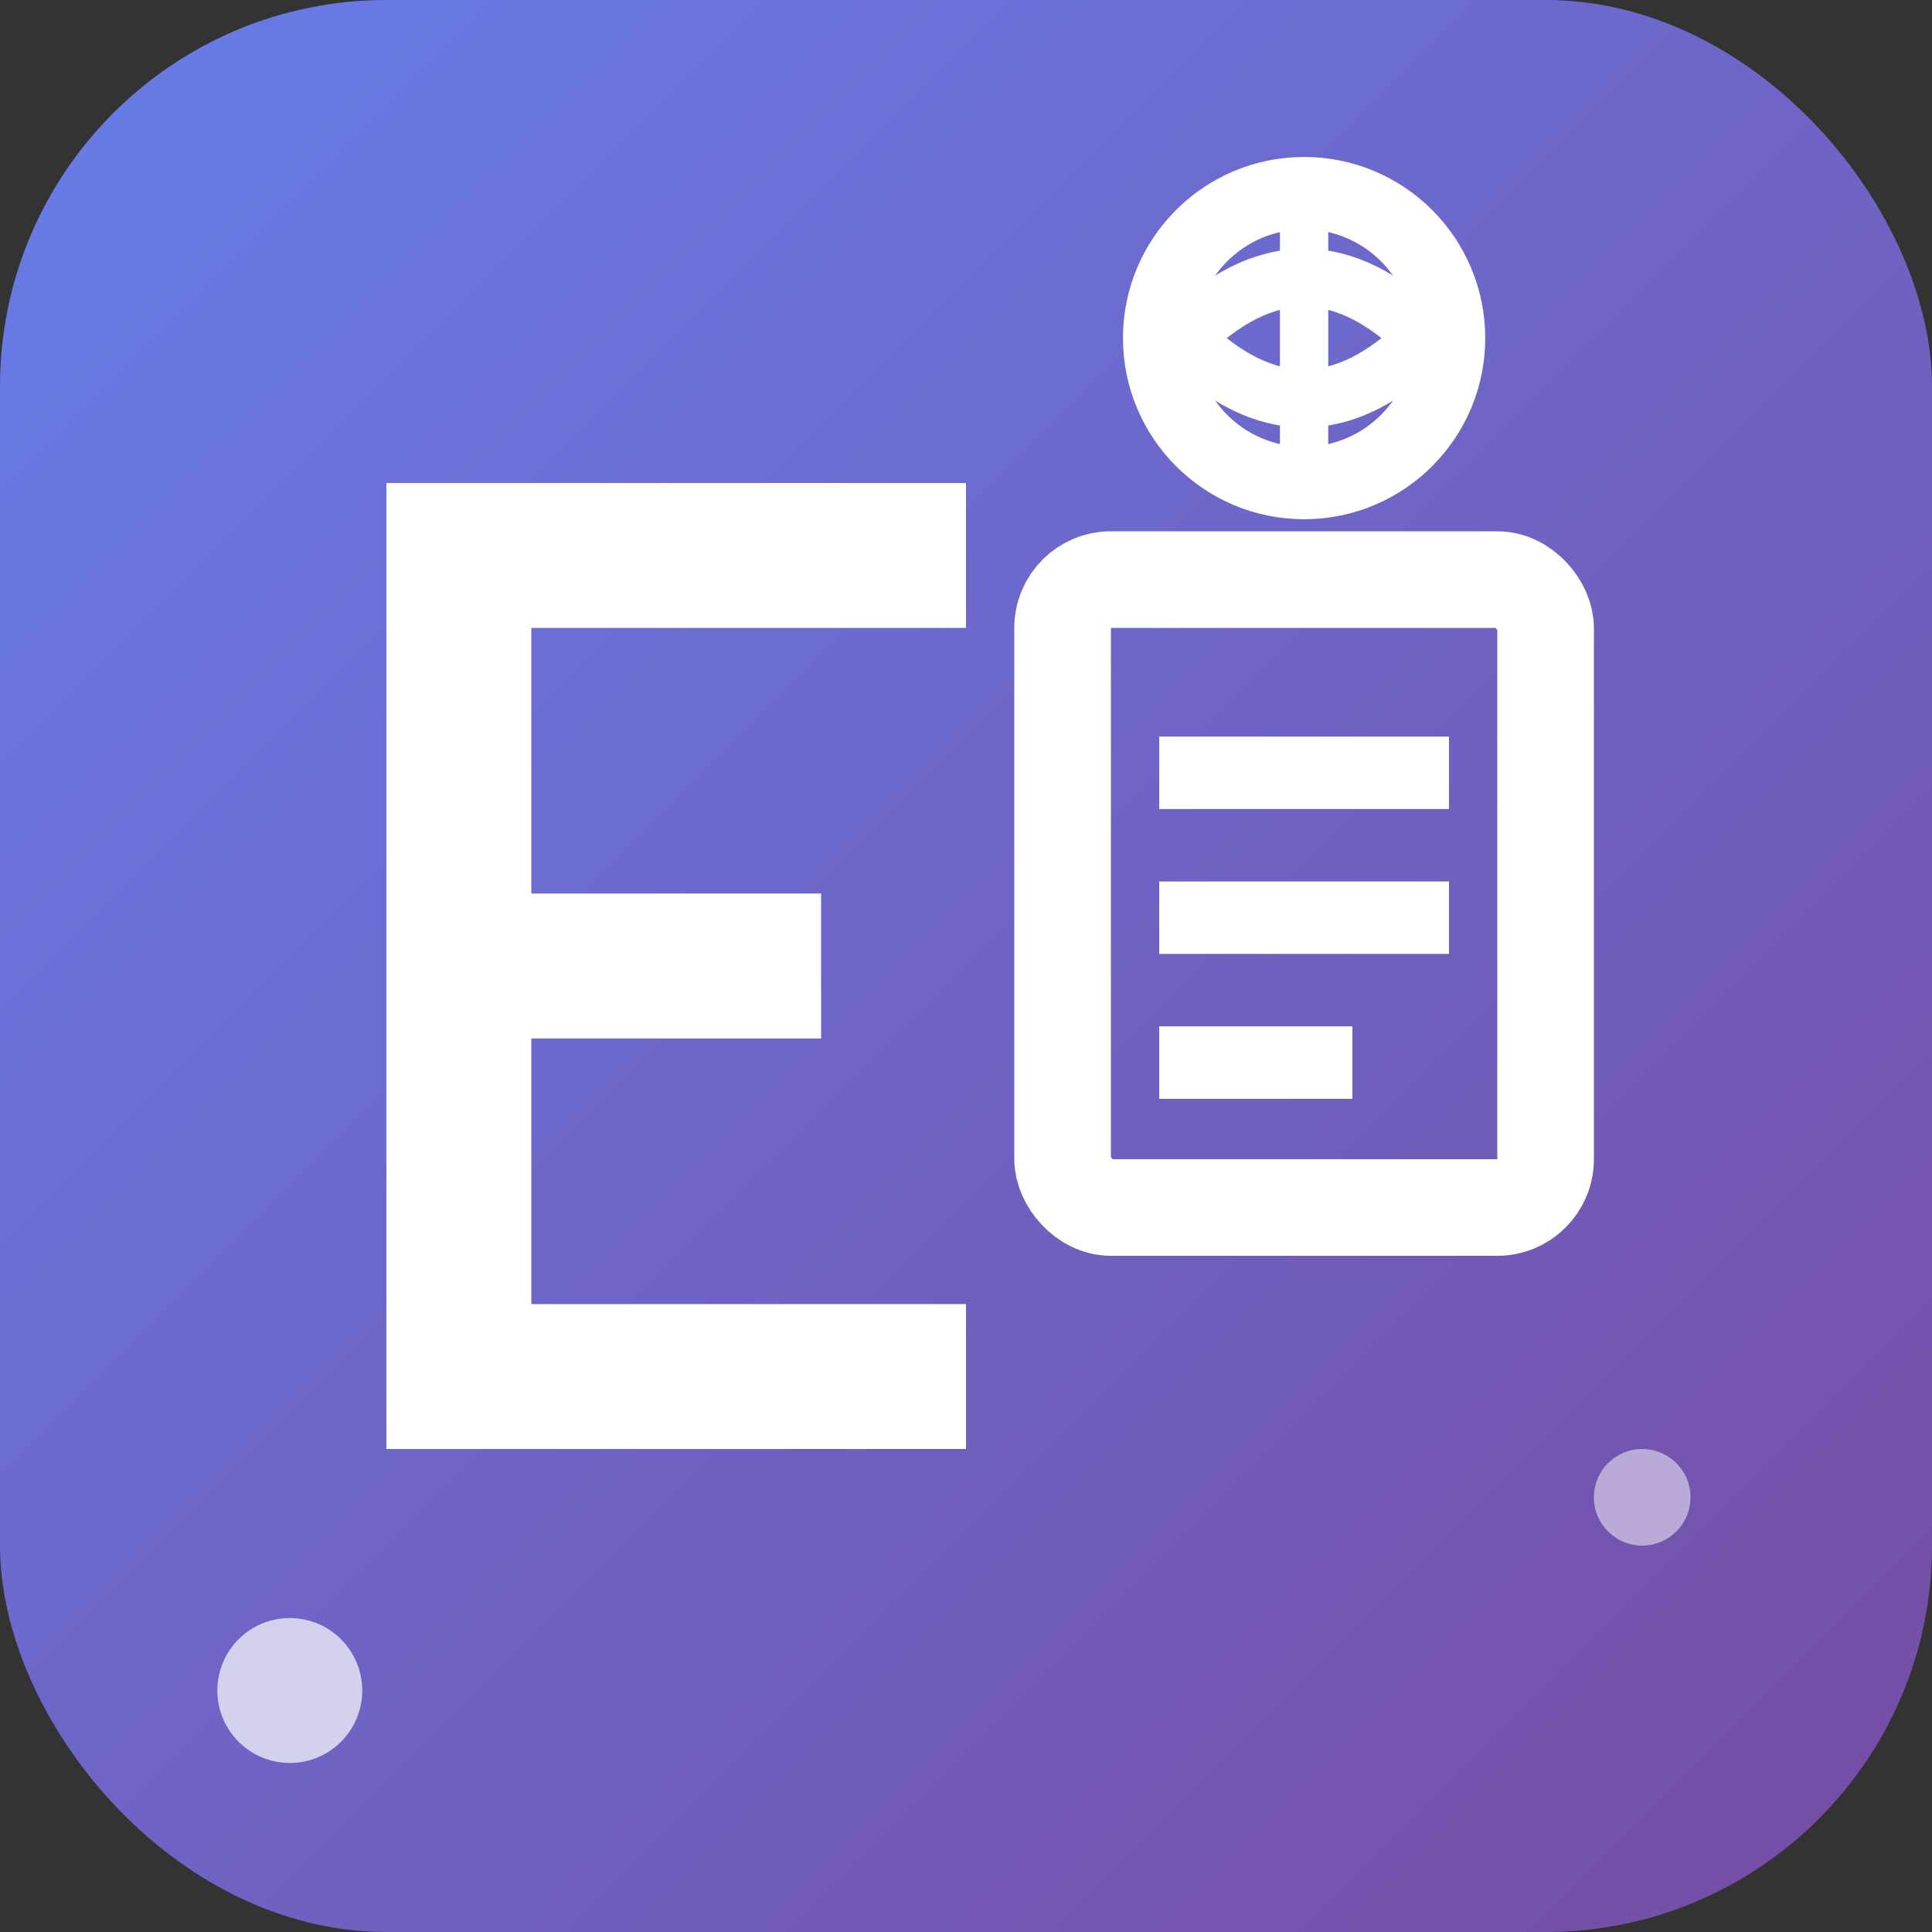
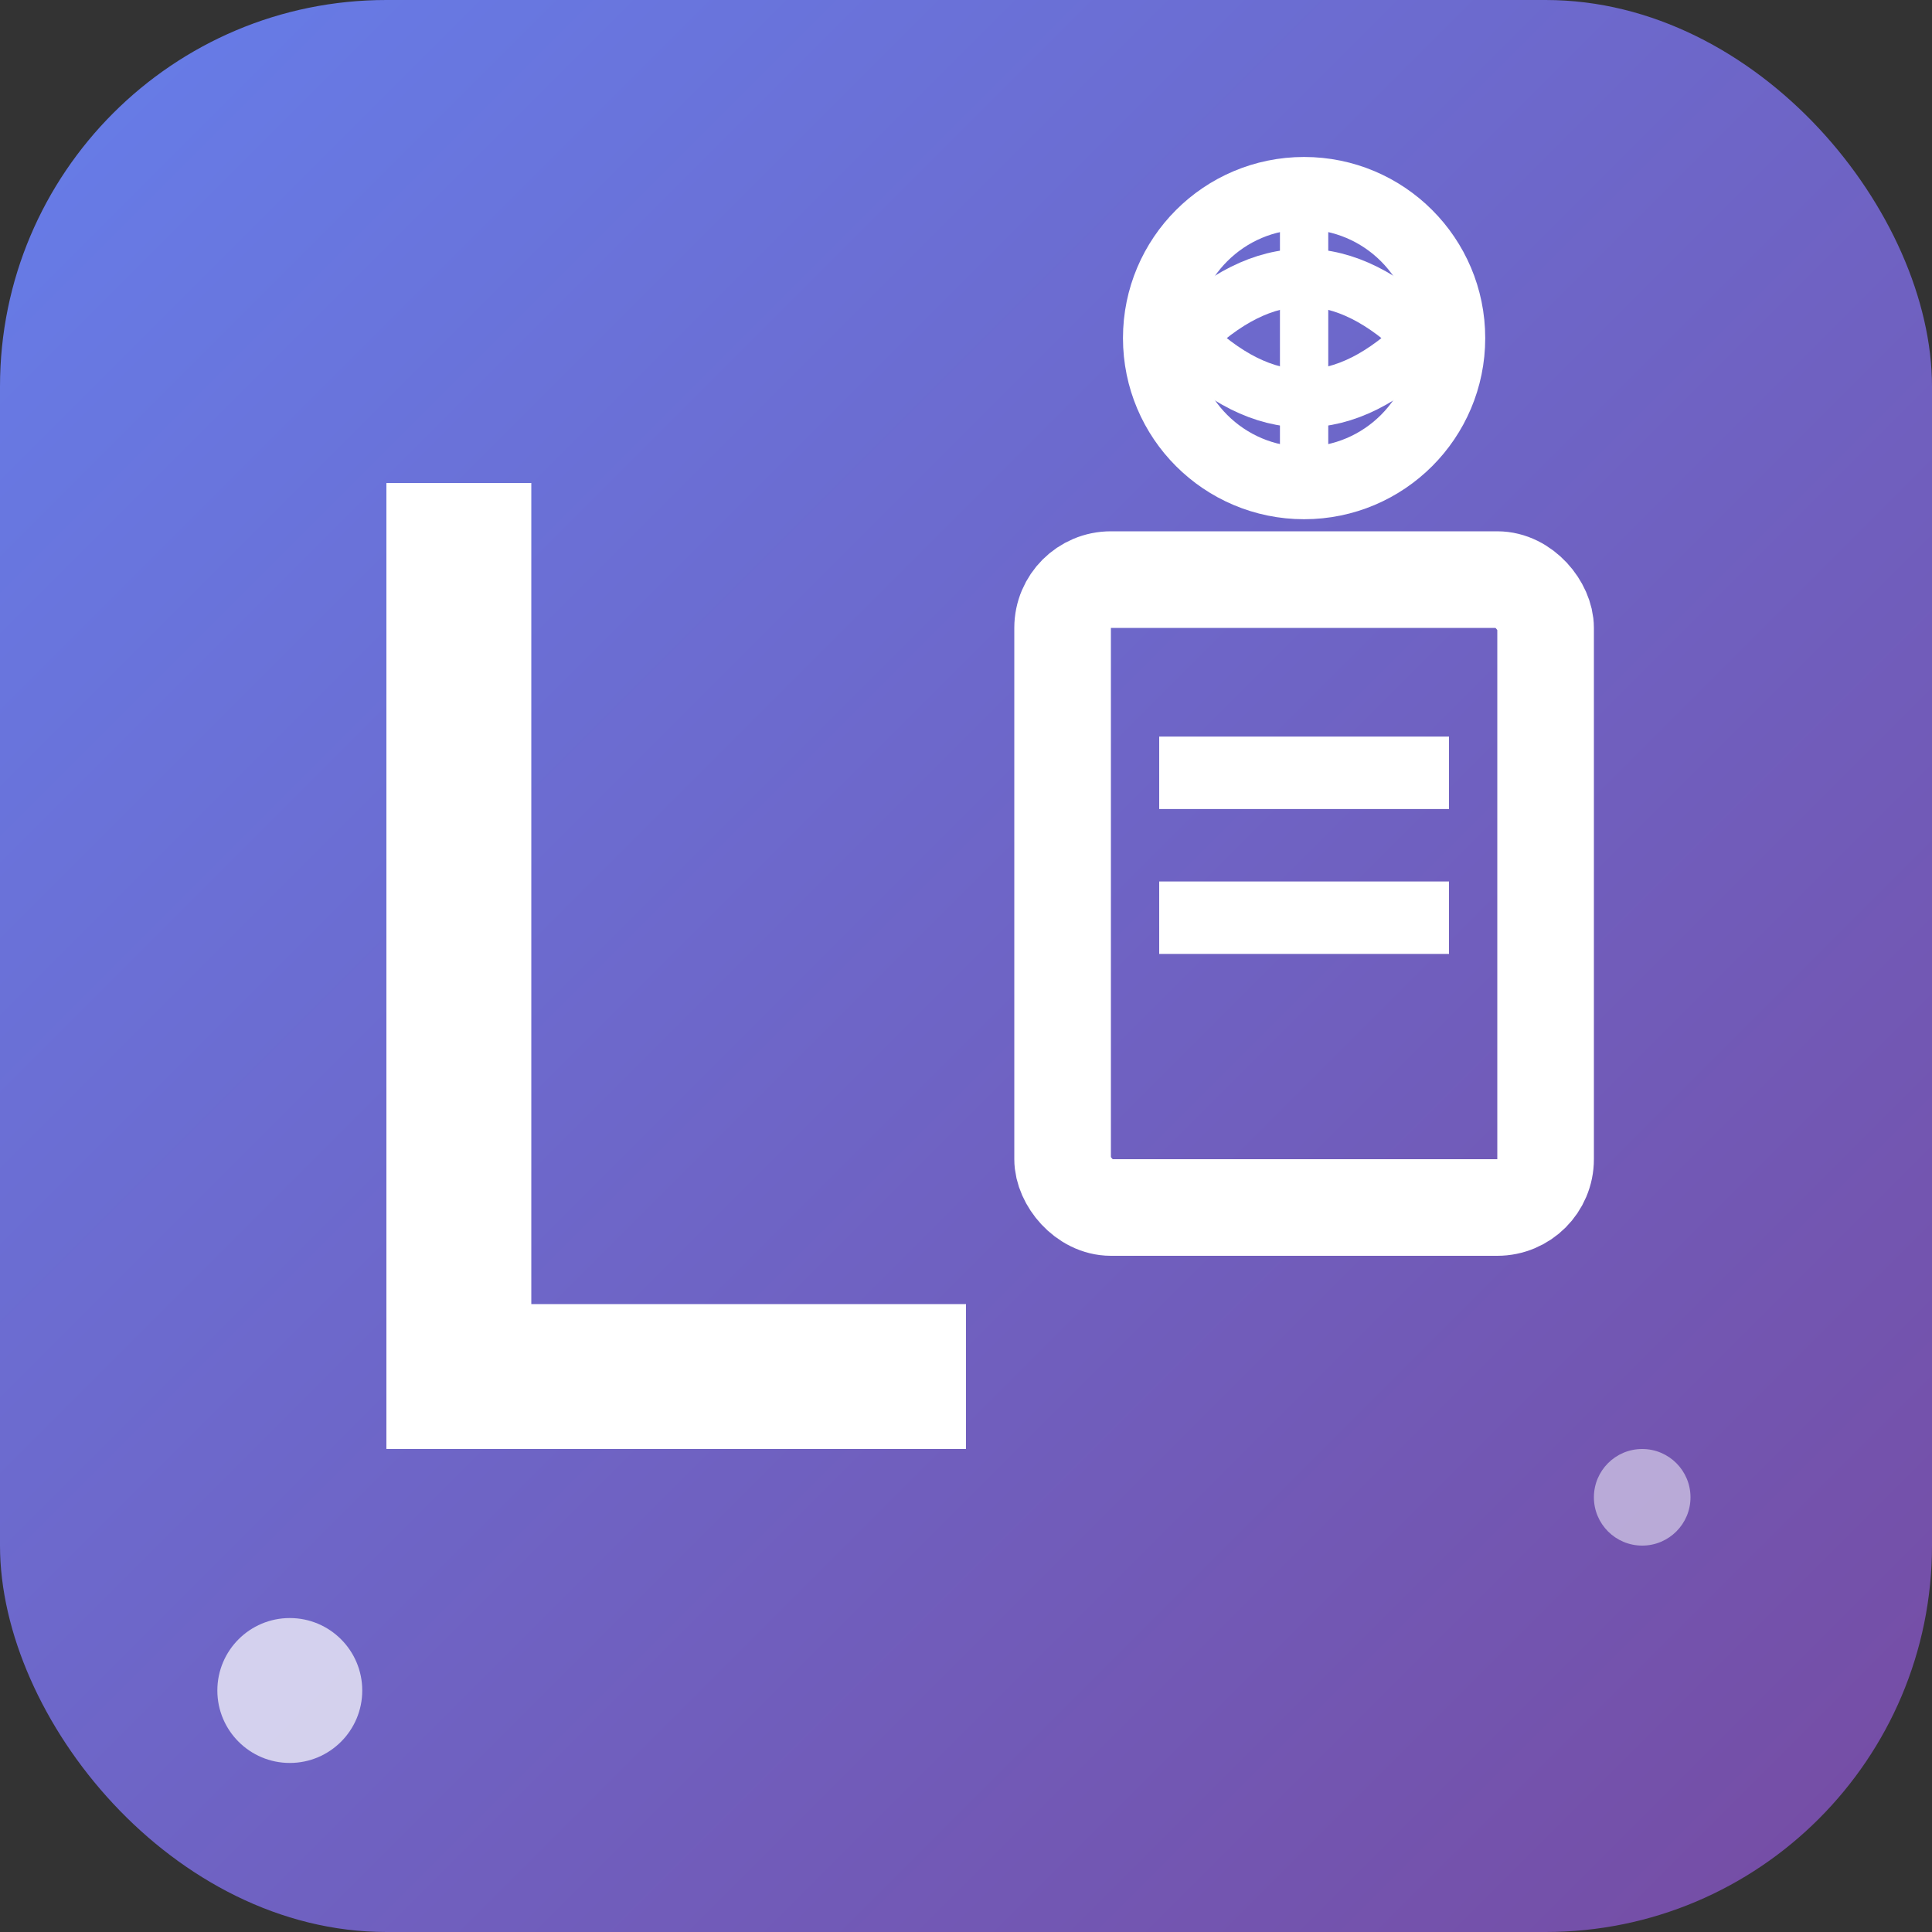
<svg xmlns="http://www.w3.org/2000/svg" width="40" height="40" viewBox="0 0 40 40" fill="none">
  <rect x="0" y="0" width="40" height="40" fill="#333333" stroke="none" />
  <defs>
    <linearGradient id="logoGrad" x1="0%" y1="0%" x2="100%" y2="100%">
      <stop offset="0%" style="stop-color:#667eea;stop-opacity:1" />
      <stop offset="100%" style="stop-color:#764ba2;stop-opacity:1" />
    </linearGradient>
  </defs>
  <rect width="40" height="40" rx="8" fill="url(#logoGrad)" />
  <rect x="8" y="10" width="3" height="20" fill="white" />
-   <rect x="8" y="10" width="12" height="3" fill="white" />
-   <rect x="8" y="18.5" width="9" height="3" fill="white" />
  <rect x="8" y="27" width="12" height="3" fill="white" />
  <rect x="22" y="12" width="10" height="13" fill="none" stroke="white" stroke-width="2" rx="1" />
  <line x1="24" y1="16" x2="30" y2="16" stroke="white" stroke-width="1.5" />
  <line x1="24" y1="19" x2="30" y2="19" stroke="white" stroke-width="1.5" />
-   <line x1="24" y1="22" x2="28" y2="22" stroke="white" stroke-width="1.5" />
  <circle cx="27" cy="7" r="3" fill="none" stroke="white" stroke-width="1.5" />
  <path d="M24.5,7 Q27,4.5 29.5,7 Q27,9.5 24.5,7" fill="none" stroke="white" stroke-width="1.2" />
  <line x1="27" y1="4" x2="27" y2="10" stroke="white" stroke-width="1" />
  <circle cx="6" cy="35" r="1.5" fill="white" opacity="0.7" />
  <circle cx="34" cy="31" r="1" fill="white" opacity="0.5" />
</svg>